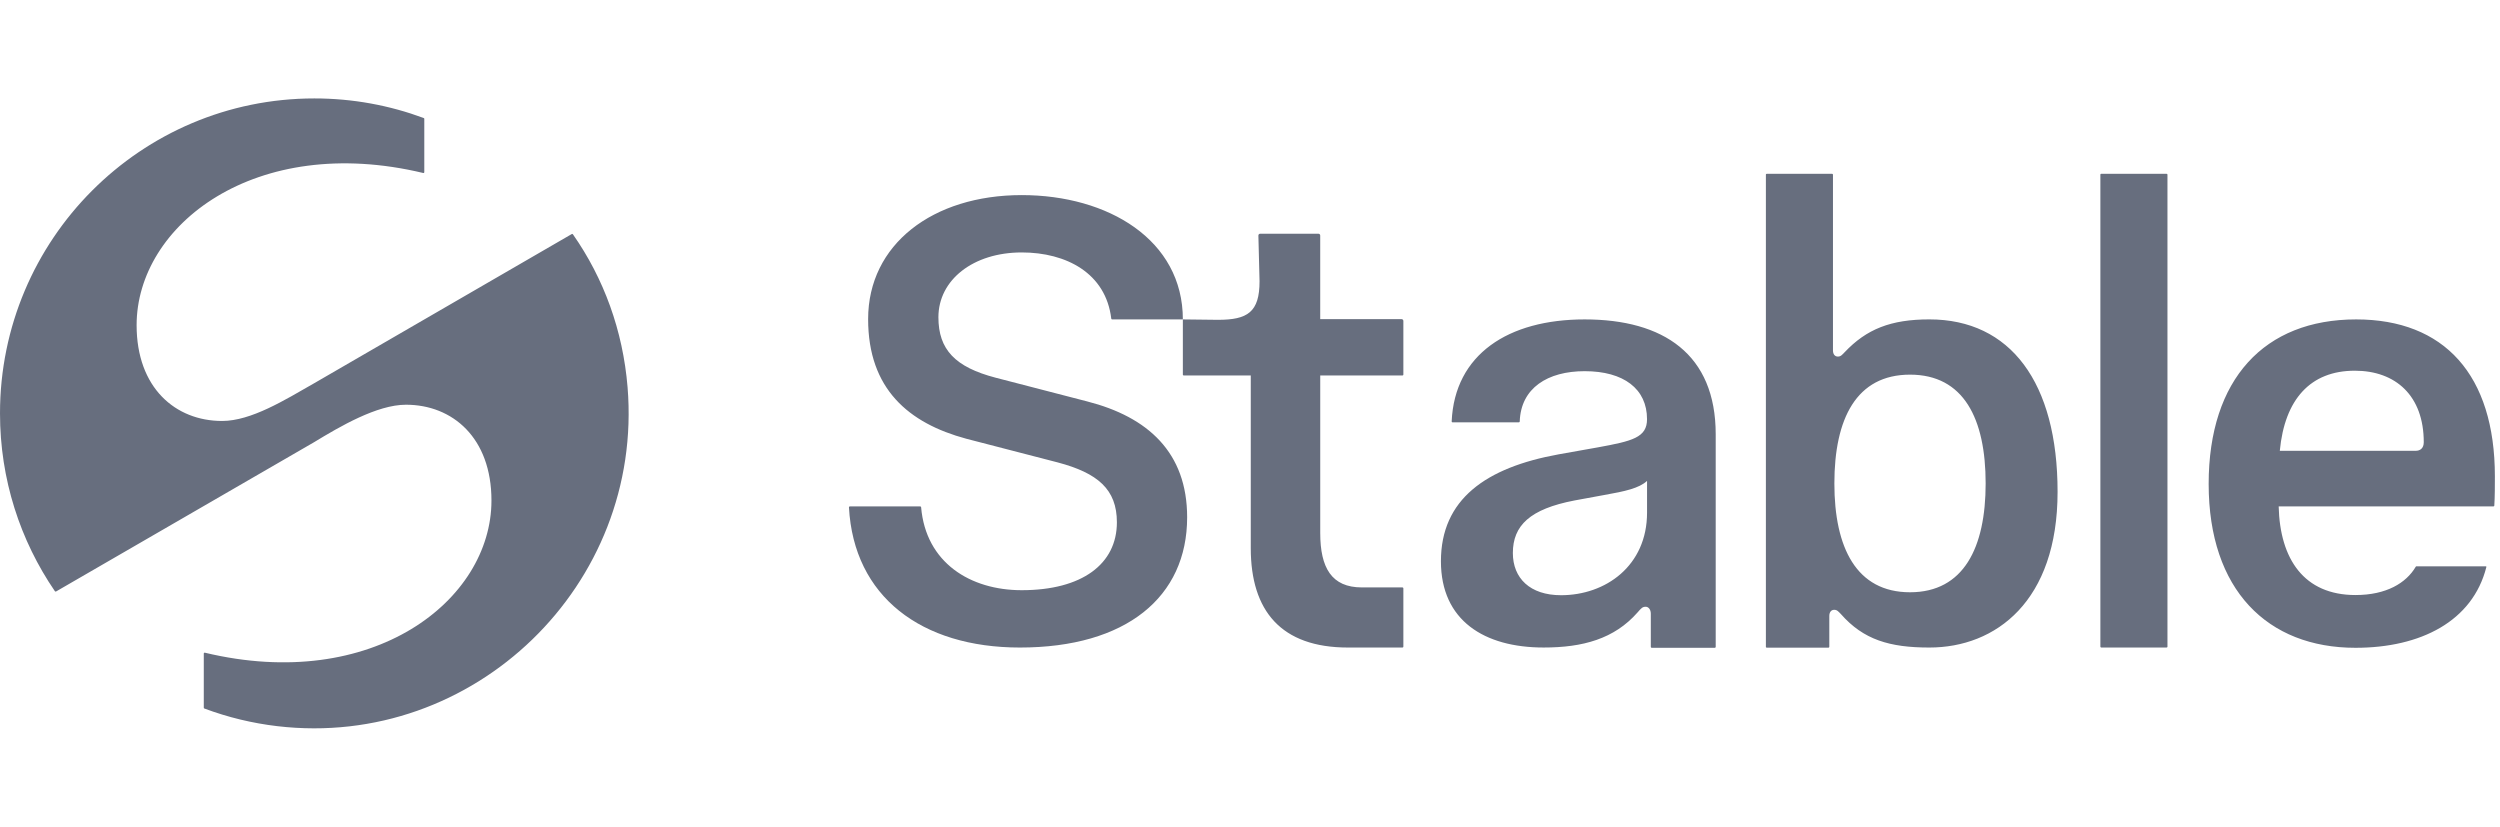
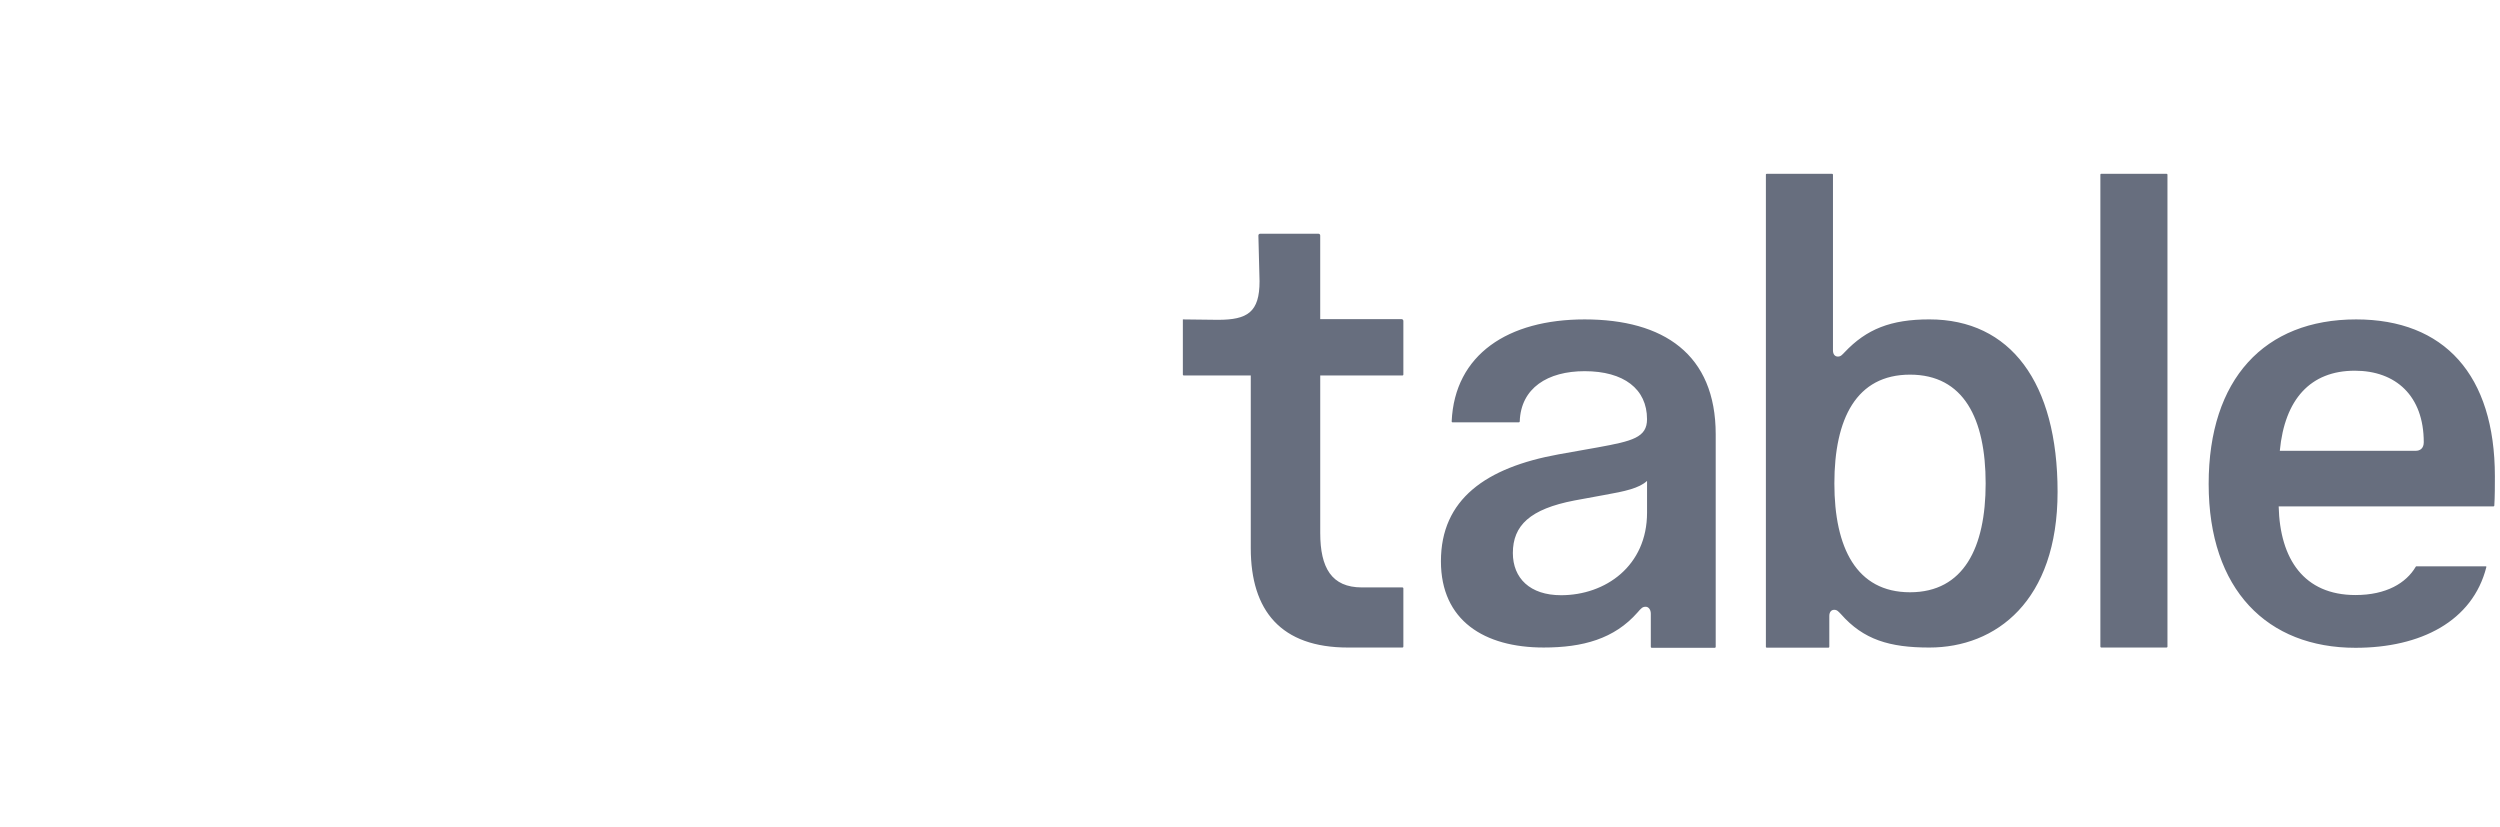
<svg xmlns="http://www.w3.org/2000/svg" width="127" height="42" viewBox="0 0 127 42" fill="none">
  <g clip-path="url(#clip0_17946_4243)">
-     <path d="M15.948 22.468C17.266 21.668 19.146 20.56 20.623 20.56C22.989 20.56 24.966 22.238 24.966 25.426C24.966 30.511 18.933 35.199 10.408 33.157C10.401 33.156 10.394 33.156 10.387 33.157C10.381 33.158 10.374 33.161 10.369 33.166C10.364 33.17 10.359 33.175 10.356 33.181C10.353 33.187 10.352 33.194 10.352 33.201V35.95C10.352 35.968 10.363 35.985 10.38 35.992C11.575 36.439 12.819 36.74 14.085 36.889C24.074 38.065 32.704 29.717 31.881 19.672C31.645 16.793 30.673 14.144 29.105 11.904C29.093 11.887 29.072 11.876 29.043 11.891L15.956 19.471C14.468 20.321 12.758 21.385 11.283 21.385C8.917 21.385 6.94 19.707 6.94 16.519C6.94 11.433 12.973 6.745 21.499 8.788C21.506 8.79 21.512 8.79 21.519 8.788C21.526 8.787 21.532 8.784 21.537 8.78C21.543 8.776 21.547 8.77 21.55 8.764C21.553 8.758 21.554 8.751 21.554 8.745V6.038C21.554 6.029 21.552 6.02 21.547 6.012C21.541 6.005 21.534 5.999 21.526 5.996C19.794 5.353 17.922 5 15.968 5C7.149 5 0 12.163 0 21C0 24.352 1.029 27.463 2.788 30.033C2.794 30.043 2.804 30.049 2.815 30.052C2.826 30.054 2.838 30.053 2.848 30.047L15.948 22.468ZM43.173 25.726H46.749C46.772 25.726 46.791 25.744 46.793 25.767C47.032 28.589 49.294 29.982 51.904 29.982C54.969 29.982 56.738 28.653 56.738 26.532C56.738 24.854 55.759 24.03 53.736 23.492L49.092 22.289C46.154 21.497 44.101 19.756 44.101 16.211C44.101 12.412 47.386 9.911 51.904 9.911C56.289 9.911 60.089 12.182 60.089 16.226H56.496C56.485 16.225 56.474 16.221 56.466 16.214C56.458 16.207 56.453 16.197 56.452 16.186C56.177 13.875 54.166 12.824 51.904 12.824C49.44 12.824 47.671 14.217 47.671 16.116C47.671 17.762 48.524 18.649 50.577 19.187L55.221 20.39C58.317 21.181 60.307 22.986 60.307 26.278C60.307 30.33 57.211 32.895 51.809 32.895C46.803 32.895 43.37 30.303 43.127 25.773C43.127 25.767 43.128 25.761 43.13 25.755C43.132 25.75 43.136 25.744 43.14 25.74C43.144 25.735 43.149 25.732 43.155 25.73C43.161 25.727 43.167 25.726 43.173 25.726Z" fill="#676E7E" />
    <path d="M63.539 27.848V19.073H60.135C60.129 19.073 60.123 19.072 60.117 19.07C60.112 19.067 60.107 19.064 60.103 19.06C60.098 19.056 60.095 19.051 60.093 19.045C60.09 19.039 60.089 19.034 60.089 19.027V16.226L61.868 16.247C63.376 16.247 63.985 15.862 63.985 14.287L63.926 11.966C63.926 11.954 63.928 11.942 63.932 11.93C63.936 11.919 63.943 11.909 63.951 11.9C63.96 11.892 63.97 11.885 63.981 11.88C63.992 11.875 64.004 11.873 64.016 11.873H66.977C67.027 11.873 67.067 11.914 67.067 11.963V16.212H71.2C71.224 16.212 71.247 16.222 71.264 16.239C71.281 16.256 71.291 16.279 71.291 16.303V19.027C71.291 19.034 71.29 19.039 71.287 19.045C71.285 19.051 71.282 19.056 71.278 19.06C71.273 19.064 71.268 19.067 71.263 19.07C71.257 19.072 71.251 19.073 71.245 19.073H67.068V27.077C67.068 28.845 67.645 29.841 69.184 29.841H71.246C71.271 29.841 71.291 29.862 71.291 29.887V32.85C71.291 32.875 71.272 32.895 71.247 32.895H68.479C65.079 32.895 63.539 31.03 63.539 27.848ZM73.199 28.513C73.199 25.369 75.472 23.752 79.186 23.079L81.171 22.726C82.932 22.405 83.669 22.225 83.669 21.294C83.669 19.754 82.484 18.856 80.499 18.856C78.626 18.856 77.257 19.708 77.203 21.412C77.202 21.423 77.197 21.434 77.189 21.442C77.181 21.45 77.17 21.455 77.158 21.455H73.79C73.784 21.455 73.778 21.454 73.772 21.451C73.767 21.449 73.762 21.445 73.758 21.441C73.753 21.436 73.75 21.431 73.748 21.425C73.746 21.42 73.745 21.413 73.745 21.407C73.896 18.006 76.611 16.226 80.499 16.226C84.501 16.226 87.158 17.99 87.158 22.065V32.863C87.158 32.875 87.153 32.886 87.145 32.895C87.137 32.903 87.125 32.908 87.114 32.908H83.905C83.893 32.908 83.882 32.903 83.874 32.895C83.865 32.886 83.861 32.875 83.861 32.863V31.176C83.861 30.951 83.733 30.823 83.604 30.823C83.444 30.823 83.38 30.887 83.188 31.111C82.004 32.458 80.403 32.894 78.418 32.894C75.409 32.895 73.199 31.529 73.199 28.513ZM83.67 26.045V24.43C83.267 24.803 82.555 24.958 81.501 25.145L79.983 25.424C77.72 25.859 76.853 26.697 76.853 28.095C76.853 29.368 77.72 30.237 79.301 30.237C81.563 30.237 83.67 28.747 83.67 26.045ZM93.518 31.195C93.394 31.071 93.332 30.978 93.177 30.978C93.022 30.978 92.929 31.102 92.929 31.288V32.858C92.929 32.87 92.924 32.882 92.916 32.89C92.908 32.898 92.896 32.903 92.885 32.903H89.751C89.739 32.903 89.728 32.898 89.72 32.89C89.711 32.882 89.707 32.87 89.707 32.858V8.873C89.707 8.861 89.711 8.849 89.72 8.841C89.728 8.833 89.739 8.828 89.751 8.828H93.07C93.082 8.828 93.094 8.833 93.102 8.841C93.11 8.849 93.115 8.861 93.115 8.873V17.803C93.115 17.99 93.208 18.114 93.363 18.114C93.518 18.114 93.58 18.021 93.704 17.897C94.819 16.716 96.059 16.225 98.011 16.225C102.127 16.225 104.525 19.426 104.525 24.985C104.525 30.543 101.389 32.895 98.011 32.895C95.996 32.895 94.664 32.499 93.518 31.195ZM100.871 24.56C100.871 21.268 99.756 19.032 97.029 19.032C94.302 19.032 93.186 21.268 93.186 24.56C93.186 27.82 94.302 30.087 97.029 30.087C99.756 30.087 100.871 27.82 100.871 24.56ZM106.744 8.828H110.063C110.075 8.828 110.086 8.833 110.094 8.841C110.103 8.85 110.107 8.861 110.107 8.873V32.85C110.107 32.862 110.103 32.873 110.094 32.881C110.086 32.89 110.075 32.894 110.063 32.895H106.744C106.732 32.895 106.721 32.89 106.712 32.881C106.704 32.873 106.699 32.862 106.699 32.85V8.873C106.699 8.867 106.7 8.861 106.702 8.855C106.705 8.85 106.708 8.845 106.712 8.841C106.716 8.837 106.721 8.833 106.727 8.831C106.732 8.829 106.738 8.828 106.744 8.828ZM119.691 16.226C115.033 16.226 112.2 19.253 112.2 24.583C112.2 29.975 115.19 32.908 119.659 32.908C122.972 32.908 125.61 31.558 126.306 28.81C126.31 28.795 126.309 28.787 126.301 28.777C126.295 28.77 126.281 28.768 126.264 28.768H122.754C122.743 28.768 122.737 28.77 122.728 28.781C122.725 28.784 122.722 28.787 122.72 28.79C122.236 29.617 121.225 30.228 119.659 30.228C117.047 30.228 115.82 28.406 115.757 25.726H126.667C126.69 25.726 126.71 25.708 126.711 25.685C126.74 25.245 126.74 24.632 126.74 24.204C126.74 19.032 124.159 16.226 119.691 16.226ZM122.724 22.9H115.814C116.061 20.291 117.363 18.832 119.625 18.832C121.702 18.832 123.127 20.105 123.127 22.465C123.127 22.775 122.941 22.9 122.724 22.9Z" fill="#676E7E" />
  </g>
  <defs>
    <clipPath id="clip0_17946_4243">
      <rect width="126.74" height="32" fill="white" transform="translate(0 5)" />
    </clipPath>
  </defs>
</svg>